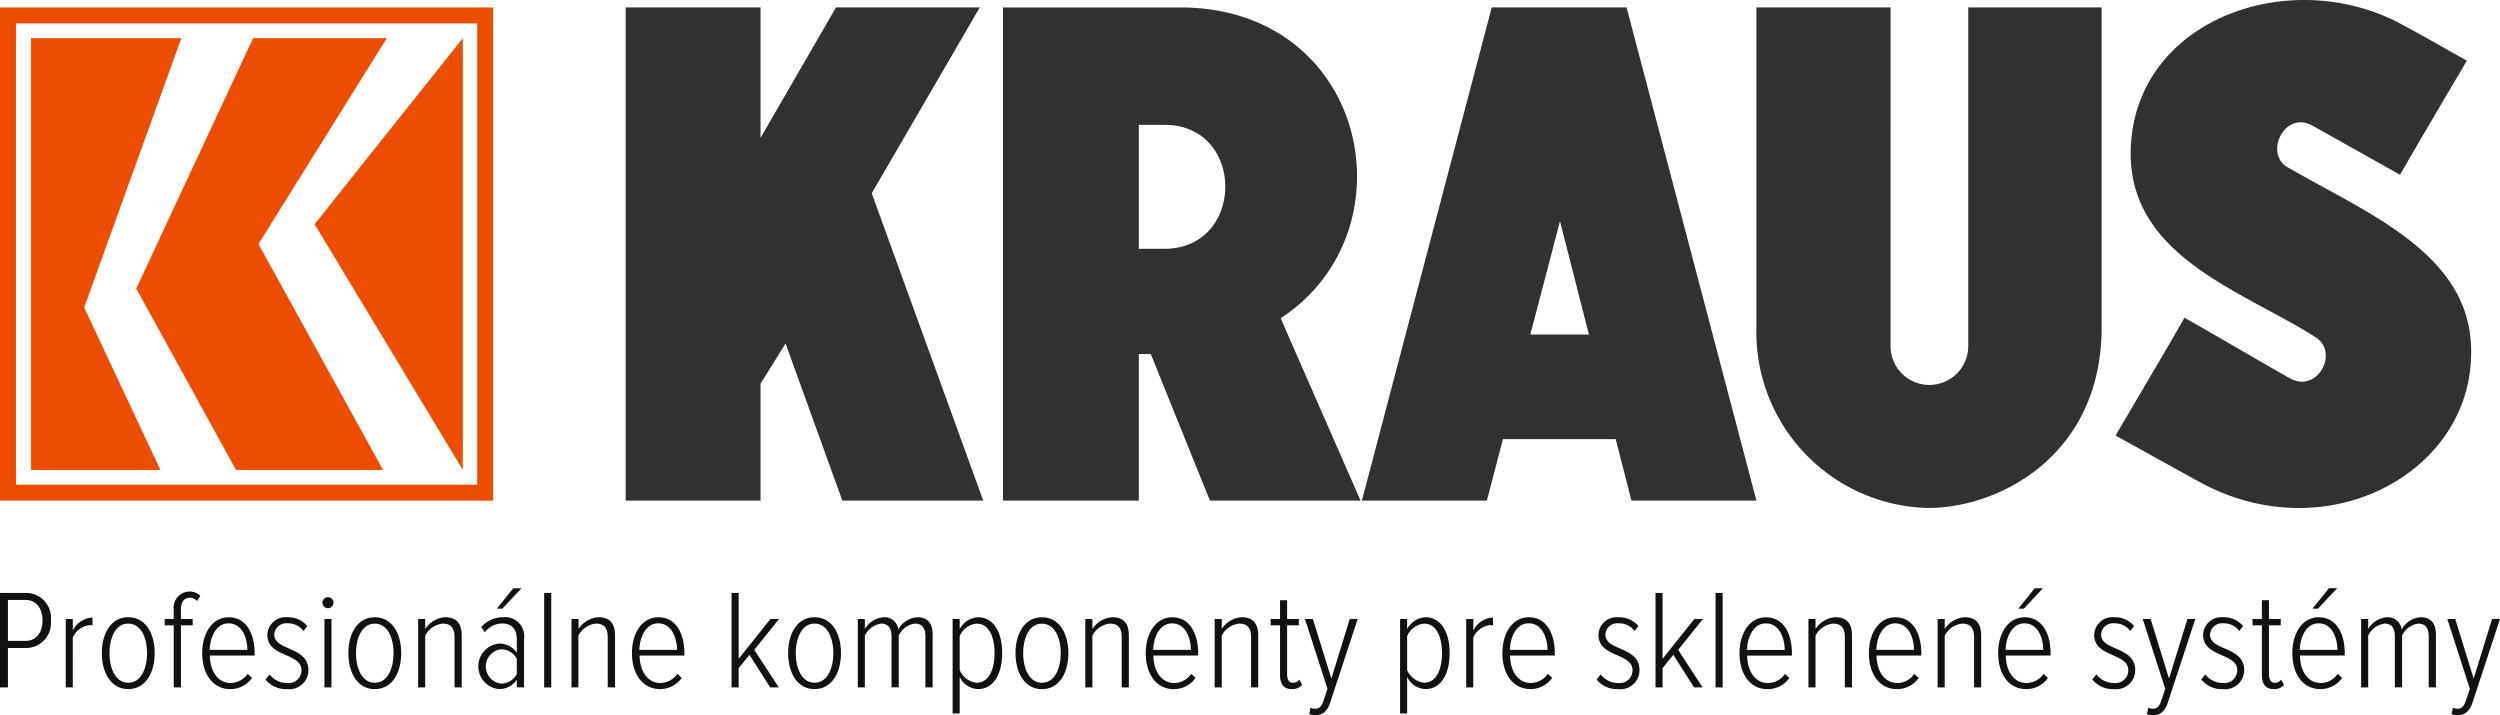
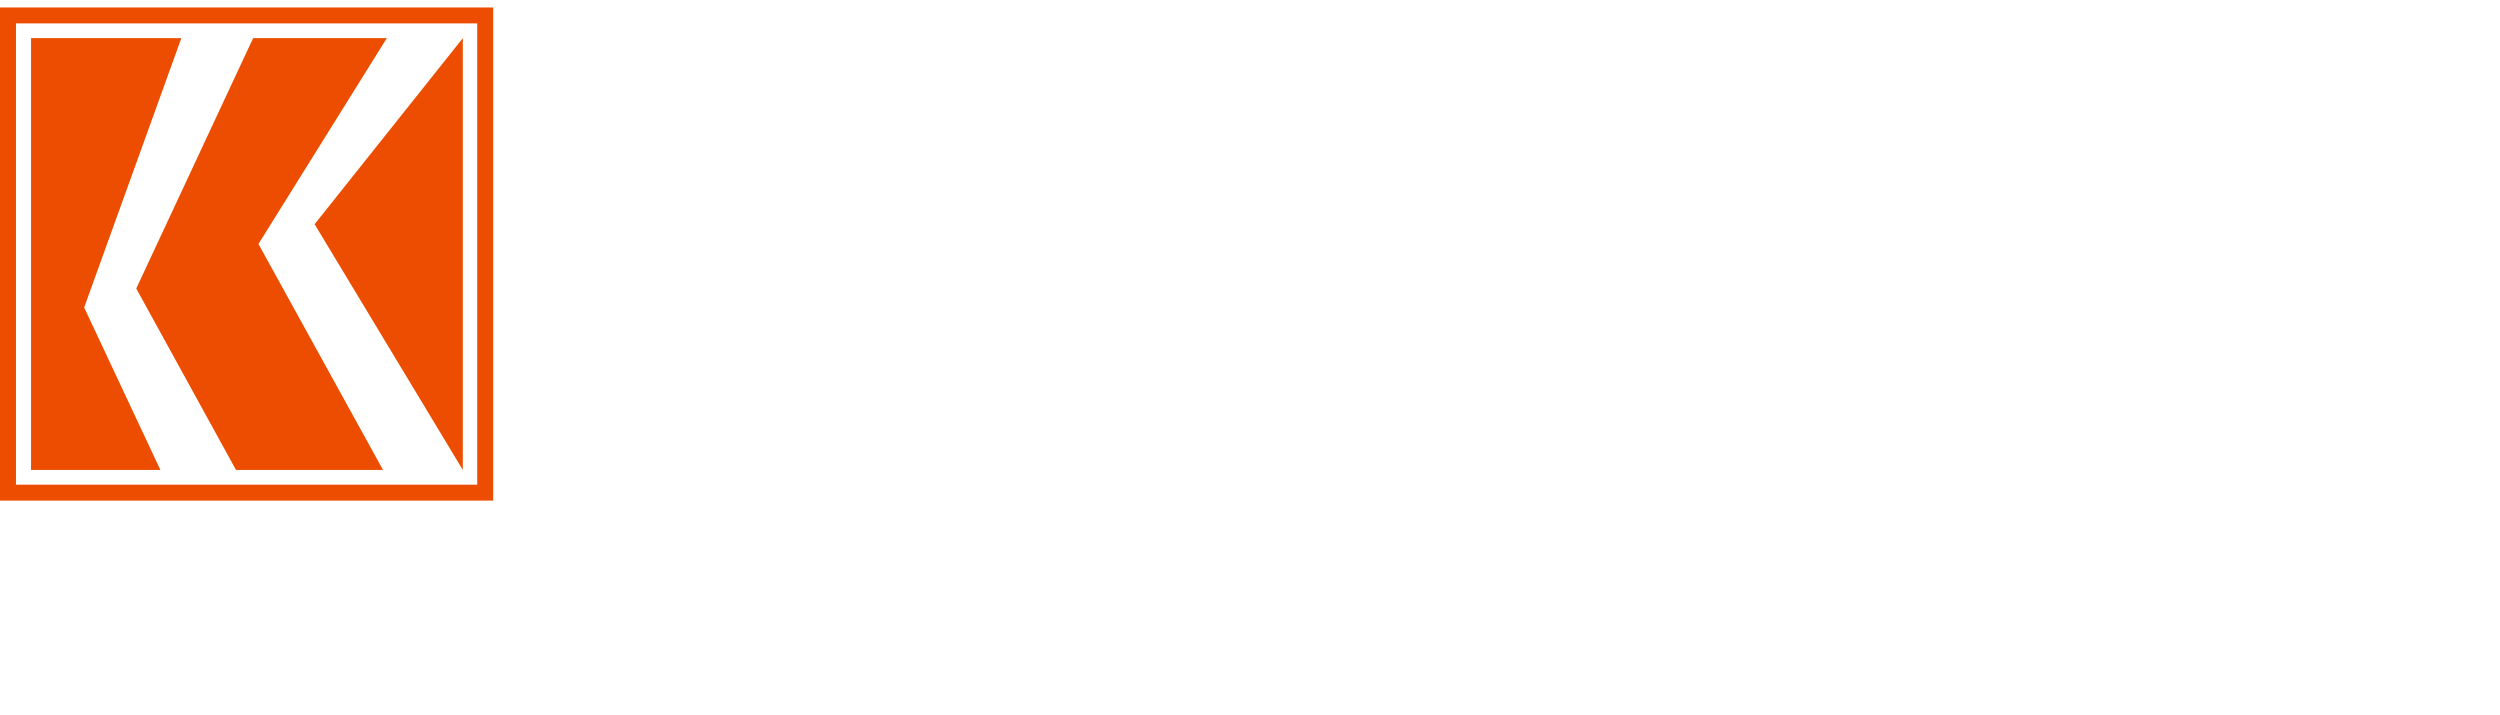
<svg xmlns="http://www.w3.org/2000/svg" width="239.893" height="68.622" viewBox="0 0 239.893 68.622">
  <defs>
    <clipPath id="clip-path">
-       <rect id="Rectangle_6" data-name="Rectangle 6" width="239.893" height="68.622" fill="none" />
-     </clipPath>
+       </clipPath>
  </defs>
  <g id="Group_9" data-name="Group 9" transform="translate(0 0)">
    <path id="Path_34" data-name="Path 34" d="M2.979,3.369V44.8H15.391L8.075,29.213,17.4,3.369Zm21.31,0L13.075,27.392,22.645,44.8H36.753L24.8,23.12,37.117,3.369Zm5.9,17.853L44.41,44.8V3.369ZM1.533,1.954H45.793V46.213H1.533ZM0,47.745H47.325V.422H0Z" transform="translate(0 0.293)" fill="#ed4d00" />
    <g id="Group_8" data-name="Group 8" transform="translate(0 0)">
      <g id="Group_7" data-name="Group 7" clip-path="url(#clip-path)">
-         <path id="Path_35" data-name="Path 35" d="M127.9,32.1,125.125,21.23,122.279,32.1ZM118.574.713h12.941l12.459,47.323H131.981l-1.511-5.9H119.652l-1.544,5.9H106.115ZM212.553,33.7c.14,11.626-13.852,19.258-26.1,12.527-2.935-1.613-4.672-2.581-8.016-4.436,1.528-2.608,4.807-8.146,6.616-11.3,2.1,1.166,8.883,5.144,10.166,5.834,2.654,1.427,4.732-2.632,2.331-4.006h.008c-7.21-4.6-18.818-7.965-17.581-19.212,1.271-11.55,15.479-16.32,25.8-10.834,2.139,1.136,4.108,2.292,6.374,3.548-1.555,2.634-4.394,7.427-6.418,10.948l-8.361-4.69c-2.732-1.55-4.692,2.659-2.446,3.959,7.752,4.485,17.633,8.336,17.633,17.662M84.711,11.98h2.466c7.8,0,7.749,11.892-.005,11.892H84.713ZM71.675,48.037H84.711V33.975h1.148l5.674,14.062h14.455l-7.666-17.5C111.169,22.149,106.665.528,88.435.715H71.675ZM164.3,33.21l0-32.5H177.1V31.42c0,12.212-9.737,17.324-16.662,17.324A16.874,16.874,0,0,1,143.973,31.42V.709h12.874l-.005,32.5a3.728,3.728,0,1,0,7.456,0M35.472,48.036H48.413V36.814l2.4-3.854L56.26,48.036H69.782l-10.7-29.492L69.451.713h-13.8L48.413,13.226V.713H35.472Z" transform="translate(24.567 0)" fill="#2f3132" fill-rule="evenodd" />
-         <path id="Path_36" data-name="Path 36" d="M235.245,45.432a1.875,1.875,0,0,0,.584.095c.667,0,1.127-.327,1.413-1.17l2.651-8.06h-.76l-1.769,5.723L235.6,36.3h-.762L237,43l-.394,1.181c-.2.557-.421.735-.8.735a1.082,1.082,0,0,1-.435-.108Zm-1.5-2.569V37.834c0-1.17-.518-1.7-1.467-1.7a2.222,2.222,0,0,0-1.823,1.183,1.33,1.33,0,0,0-1.427-1.183,2.279,2.279,0,0,0-1.781,1.129V36.3h-.68v6.566h.68V37.9a2.042,2.042,0,0,1,1.564-1.156c.679,0,.992.435.992,1.222v4.895h.694V37.9a1.987,1.987,0,0,1,1.562-1.156c.68,0,.992.435.992,1.222v4.895Zm-9.448-3.6h-3.617c.027-1.088.545-2.544,1.809-2.544,1.3,0,1.794,1.415,1.808,2.544m-1.632,3.766a2.544,2.544,0,0,0,2.08-1.075l-.421-.394a2.018,2.018,0,0,1-1.616.884c-1.251,0-1.987-1.142-2.012-2.637h4.3v-.217c0-1.864-.789-3.455-2.488-3.455-1.591,0-2.542,1.537-2.542,3.439,0,1.985.992,3.455,2.7,3.455m1.6-9.68h-.789l-1.577,1.958h.53Zm-6.076,9.68a1.226,1.226,0,0,0,.978-.408l-.273-.5a.761.761,0,0,1-.6.3c-.408,0-.57-.313-.57-.843V36.908h1.129V36.3h-1.129V34.5h-.68v1.8h-.9v.611h.9v4.746c0,.9.367,1.373,1.143,1.373m-4.881,0a1.834,1.834,0,0,0,2.04-1.808c0-2.326-3.277-1.836-3.277-3.427a1.144,1.144,0,0,1,1.291-1.075,1.783,1.783,0,0,1,1.51.736l.367-.477a2.346,2.346,0,0,0-1.877-.843,1.754,1.754,0,0,0-1.957,1.674c0,2.216,3.275,1.7,3.275,3.424a1.238,1.238,0,0,1-1.386,1.21,2.08,2.08,0,0,1-1.672-.829l-.394.489a2.51,2.51,0,0,0,2.08.926m-7.3,2.405a1.883,1.883,0,0,0,.584.095c.667,0,1.129-.327,1.415-1.17l2.651-8.06H209.9l-1.767,5.723L206.37,36.3h-.762l2.161,6.7-.394,1.181c-.2.557-.421.735-.8.735a1.075,1.075,0,0,1-.433-.108Zm-3.155-2.405a1.834,1.834,0,0,0,2.04-1.808c0-2.326-3.275-1.836-3.275-3.427a1.142,1.142,0,0,1,1.29-1.075,1.783,1.783,0,0,1,1.51.736l.367-.477a2.343,2.343,0,0,0-1.877-.843,1.755,1.755,0,0,0-1.957,1.674c0,2.216,3.275,1.7,3.275,3.424a1.238,1.238,0,0,1-1.385,1.21,2.081,2.081,0,0,1-1.674-.829l-.393.489a2.505,2.505,0,0,0,2.078.926m-6.784-3.766h-3.615c.027-1.088.543-2.544,1.808-2.544,1.3,0,1.8,1.415,1.808,2.544m-1.632,3.766a2.544,2.544,0,0,0,2.08-1.075l-.421-.394a2.013,2.013,0,0,1-1.616.884c-1.251,0-1.985-1.142-2.012-2.637h4.3v-.217c0-1.864-.789-3.455-2.488-3.455-1.591,0-2.542,1.537-2.542,3.439,0,1.985.992,3.455,2.7,3.455m1.6-9.68h-.789l-1.576,1.958h.53Zm-5.927,9.516V37.9c0-1.21-.53-1.769-1.6-1.769a2.473,2.473,0,0,0-1.9,1.129V36.3h-.68v6.566h.68V37.9a2.116,2.116,0,0,1,1.686-1.156c.706,0,1.129.34,1.129,1.291v4.826Zm-6.457-3.6H180.05c.027-1.088.543-2.544,1.808-2.544,1.3,0,1.794,1.415,1.808,2.544m-1.632,3.766a2.544,2.544,0,0,0,2.08-1.075l-.421-.394a2.018,2.018,0,0,1-1.616.884c-1.251,0-1.987-1.142-2.012-2.637h4.3v-.217c0-1.864-.789-3.455-2.488-3.455-1.591,0-2.542,1.537-2.542,3.439,0,1.985.992,3.455,2.7,3.455m-4.323-.164V37.9c0-1.21-.531-1.769-1.6-1.769a2.473,2.473,0,0,0-1.9,1.129V36.3h-.68v6.566h.68V37.9a2.116,2.116,0,0,1,1.686-1.156c.706,0,1.127.34,1.127,1.291v4.826Zm-6.457-3.6h-3.617c.027-1.088.545-2.544,1.808-2.544,1.307,0,1.8,1.415,1.809,2.544m-1.632,3.766a2.544,2.544,0,0,0,2.08-1.075l-.421-.394a2.019,2.019,0,0,1-1.618.884c-1.251,0-1.985-1.142-2.011-2.637h4.294v-.217c0-1.864-.787-3.455-2.486-3.455-1.591,0-2.542,1.537-2.542,3.439,0,1.985.992,3.455,2.7,3.455M165.3,33.8h-.679v9.067h.679Zm-1.918,9.067-2.351-3.6,2.378-2.964h-.828l-3.047,3.82V33.8h-.679v9.067h.679V41.014l1.034-1.278,1.985,3.126Zm-8.1.164a1.834,1.834,0,0,0,2.04-1.808c0-2.326-3.275-1.836-3.275-3.427a1.142,1.142,0,0,1,1.29-1.075,1.783,1.783,0,0,1,1.51.736l.367-.477a2.346,2.346,0,0,0-1.877-.843,1.755,1.755,0,0,0-1.957,1.674c0,2.216,3.275,1.7,3.275,3.424a1.238,1.238,0,0,1-1.385,1.21,2.081,2.081,0,0,1-1.674-.829l-.393.489a2.507,2.507,0,0,0,2.078.926M148.5,39.261H144.88c.027-1.088.543-2.544,1.808-2.544,1.3,0,1.8,1.415,1.808,2.544m-1.632,3.766a2.544,2.544,0,0,0,2.08-1.075l-.421-.394a2.013,2.013,0,0,1-1.616.884c-1.251,0-1.985-1.142-2.012-2.637h4.3v-.217c0-1.864-.789-3.455-2.488-3.455-1.591,0-2.542,1.537-2.542,3.439,0,1.985.992,3.455,2.7,3.455m-5.492-.164V38.078a2,2,0,0,1,1.591-1.183,2.109,2.109,0,0,1,.3.014V36.16a2.223,2.223,0,0,0-1.891,1.251V36.3h-.679v6.566Zm-4.717-.449a1.983,1.983,0,0,1-1.632-1.224V37.956a1.944,1.944,0,0,1,1.632-1.21c1.183,0,1.713,1.291,1.713,2.827s-.53,2.842-1.713,2.842m.124.613c1.481,0,2.324-1.429,2.324-3.455s-.843-3.439-2.324-3.439a2.121,2.121,0,0,0-1.755,1.142V36.3h-.679v9.067h.679V41.857a2.029,2.029,0,0,0,1.755,1.17m-11.149,2.405a1.886,1.886,0,0,0,.586.095c.665,0,1.127-.327,1.413-1.17l2.651-8.06h-.762l-1.767,5.723L125.982,36.3h-.762l2.161,6.7-.394,1.181c-.2.557-.421.735-.8.735a1.075,1.075,0,0,1-.433-.108Zm-1.659-2.405a1.223,1.223,0,0,0,.978-.408l-.271-.5a.764.764,0,0,1-.6.3c-.408,0-.572-.313-.572-.843V36.908h1.129V36.3h-1.129V34.5h-.679v1.8h-.9v.611h.9v4.746c0,.9.366,1.373,1.141,1.373m-3.235-.164V37.9c0-1.21-.531-1.769-1.6-1.769a2.476,2.476,0,0,0-1.9,1.129V36.3h-.679v6.566h.679V37.9a2.116,2.116,0,0,1,1.686-1.156c.707,0,1.129.34,1.129,1.291v4.826Zm-6.459-3.6h-3.615c.027-1.088.545-2.544,1.808-2.544,1.3,0,1.8,1.415,1.808,2.544m-1.632,3.766a2.544,2.544,0,0,0,2.08-1.075l-.421-.394a2.013,2.013,0,0,1-1.616.884c-1.251,0-1.985-1.142-2.012-2.637h4.3v-.217c0-1.864-.789-3.455-2.488-3.455-1.591,0-2.542,1.537-2.542,3.439,0,1.985.992,3.455,2.7,3.455m-4.323-.164V37.9c0-1.21-.53-1.769-1.6-1.769a2.476,2.476,0,0,0-1.9,1.129V36.3h-.68v6.566h.68V37.9a2.116,2.116,0,0,1,1.686-1.156c.706,0,1.129.34,1.129,1.291v4.826Zm-8.346-.449c-1.237,0-1.794-1.413-1.794-2.842,0-1.413.557-2.827,1.794-2.827,1.263,0,1.808,1.413,1.808,2.827,0,1.429-.545,2.842-1.808,2.842m0,.613c1.686,0,2.541-1.591,2.541-3.455s-.855-3.439-2.541-3.439c-1.659,0-2.53,1.577-2.53,3.439s.872,3.455,2.53,3.455m-6.256-.613a1.98,1.98,0,0,1-1.63-1.224V37.956a1.941,1.941,0,0,1,1.63-1.21c1.185,0,1.715,1.291,1.715,2.827s-.53,2.842-1.715,2.842m.124.613c1.481,0,2.324-1.429,2.324-3.455s-.843-3.439-2.324-3.439a2.119,2.119,0,0,0-1.754,1.142V36.3h-.68v9.067h.68V41.857a2.026,2.026,0,0,0,1.754,1.17m-4.35-.164V37.834c0-1.17-.518-1.7-1.469-1.7A2.219,2.219,0,0,0,86.2,37.316a1.33,1.33,0,0,0-1.427-1.183,2.285,2.285,0,0,0-1.782,1.129V36.3h-.679v6.566h.679V37.9a2.045,2.045,0,0,1,1.564-1.156c.68,0,.994.435.994,1.222v4.895h.692V37.9a1.992,1.992,0,0,1,1.564-1.156c.68,0,.992.435.992,1.222v4.895Zm-11.339-.449c-1.236,0-1.794-1.413-1.794-2.842,0-1.413.559-2.827,1.794-2.827,1.264,0,1.809,1.413,1.809,2.827,0,1.429-.545,2.842-1.809,2.842m0,.613c1.686,0,2.542-1.591,2.542-3.455s-.856-3.439-2.542-3.439c-1.659,0-2.529,1.577-2.529,3.439s.87,3.455,2.529,3.455m-3.426-.164-2.351-3.6L74.756,36.3h-.829l-3.045,3.82V33.8H70.2v9.067h.68V41.014l1.034-1.278L73.9,42.863Zm-9.761-3.6H61.351c.027-1.088.545-2.544,1.809-2.544,1.3,0,1.794,1.415,1.808,2.544m-1.632,3.766a2.544,2.544,0,0,0,2.08-1.075L65,41.558a2.019,2.019,0,0,1-1.618.884c-1.251,0-1.985-1.142-2.011-2.637h4.3v-.217c0-1.864-.789-3.455-2.488-3.455-1.591,0-2.542,1.537-2.542,3.439,0,1.985.992,3.455,2.7,3.455m-4.323-.164V37.9c0-1.21-.531-1.769-1.6-1.769a2.478,2.478,0,0,0-1.9,1.129V36.3h-.679v6.566H55.5V37.9a2.121,2.121,0,0,1,1.686-1.156c.707,0,1.129.34,1.129,1.291v4.826ZM52.895,33.8h-.679v9.067h.679Zm-2.854-.449h-.787l-1.579,1.958h.531ZM48.057,42.5a1.659,1.659,0,0,1,0-3.289,1.682,1.682,0,0,1,1.535.922v1.442a1.709,1.709,0,0,1-1.535.924m2.229.367V38.2a1.825,1.825,0,0,0-2.012-2.067,2.7,2.7,0,0,0-2.094.953l.354.489a2.085,2.085,0,0,1,1.672-.843c.884,0,1.386.543,1.386,1.522v1.28a2.035,2.035,0,0,0-1.726-.872,2.194,2.194,0,0,0,0,4.365,2.031,2.031,0,0,0,1.726-.9v.733Zm-5.982,0V37.9c0-1.21-.531-1.769-1.6-1.769a2.478,2.478,0,0,0-1.9,1.129V36.3h-.679v6.566H40.8V37.9a2.121,2.121,0,0,1,1.686-1.156c.707,0,1.129.34,1.129,1.291v4.826Zm-8.348-.449c-1.237,0-1.794-1.413-1.794-2.842,0-1.413.557-2.827,1.794-2.827,1.264,0,1.808,1.413,1.808,2.827,0,1.429-.543,2.842-1.808,2.842m0,.613c1.686,0,2.542-1.591,2.542-3.455s-.856-3.439-2.542-3.439c-1.659,0-2.529,1.577-2.529,3.439s.87,3.455,2.529,3.455M31.81,36.3h-.679v6.566h.679Zm-.339-1.032a.54.54,0,0,0,.53-.531.53.53,0,0,0-1.06,0,.54.54,0,0,0,.53.531m-3.915,7.762a1.833,1.833,0,0,0,2.038-1.808c0-2.326-3.275-1.836-3.275-3.427a1.143,1.143,0,0,1,1.291-1.075,1.787,1.787,0,0,1,1.51.736l.366-.477a2.342,2.342,0,0,0-1.875-.843,1.755,1.755,0,0,0-1.958,1.674c0,2.216,3.277,1.7,3.277,3.424a1.239,1.239,0,0,1-1.386,1.21,2.077,2.077,0,0,1-1.672-.829l-.394.489a2.508,2.508,0,0,0,2.08.926m-3.82-3.766H20.12c.027-1.088.545-2.544,1.808-2.544,1.307,0,1.8,1.415,1.809,2.544m-1.632,3.766a2.544,2.544,0,0,0,2.08-1.075l-.421-.394a2.019,2.019,0,0,1-1.618.884c-1.251,0-1.985-1.142-2.012-2.637h4.3v-.217c0-1.864-.787-3.455-2.486-3.455-1.591,0-2.544,1.537-2.544,3.439,0,1.985.994,3.455,2.706,3.455m-4.744-.164V36.908H18.49V36.3H17.361v-.938c0-.694.286-1.1.884-1.1a.855.855,0,0,1,.667.327l.313-.53a1.538,1.538,0,0,0-2.557,1.3V36.3H15.8v.611h.87v5.955ZM12.3,42.414c-1.237,0-1.794-1.413-1.794-2.842,0-1.413.557-2.827,1.794-2.827,1.264,0,1.808,1.413,1.808,2.827,0,1.429-.543,2.842-1.808,2.842m0,.613c1.686,0,2.542-1.591,2.542-3.455s-.856-3.439-2.542-3.439c-1.659,0-2.529,1.577-2.529,3.439s.87,3.455,2.529,3.455m-5.316-.164V38.078a2,2,0,0,1,1.591-1.183,2.085,2.085,0,0,1,.3.014V36.16a2.221,2.221,0,0,0-1.889,1.251V36.3H6.308v6.566ZM2.447,38.4H.762v-3.93H2.447c1.032,0,1.632.816,1.632,1.972S3.48,38.4,2.447,38.4M.762,42.863v-3.78H2.5A2.389,2.389,0,0,0,4.88,36.446,2.386,2.386,0,0,0,2.5,33.8H0v9.067Z" transform="translate(0 23.096)" fill="#111" />
-       </g>
+         </g>
    </g>
  </g>
</svg>